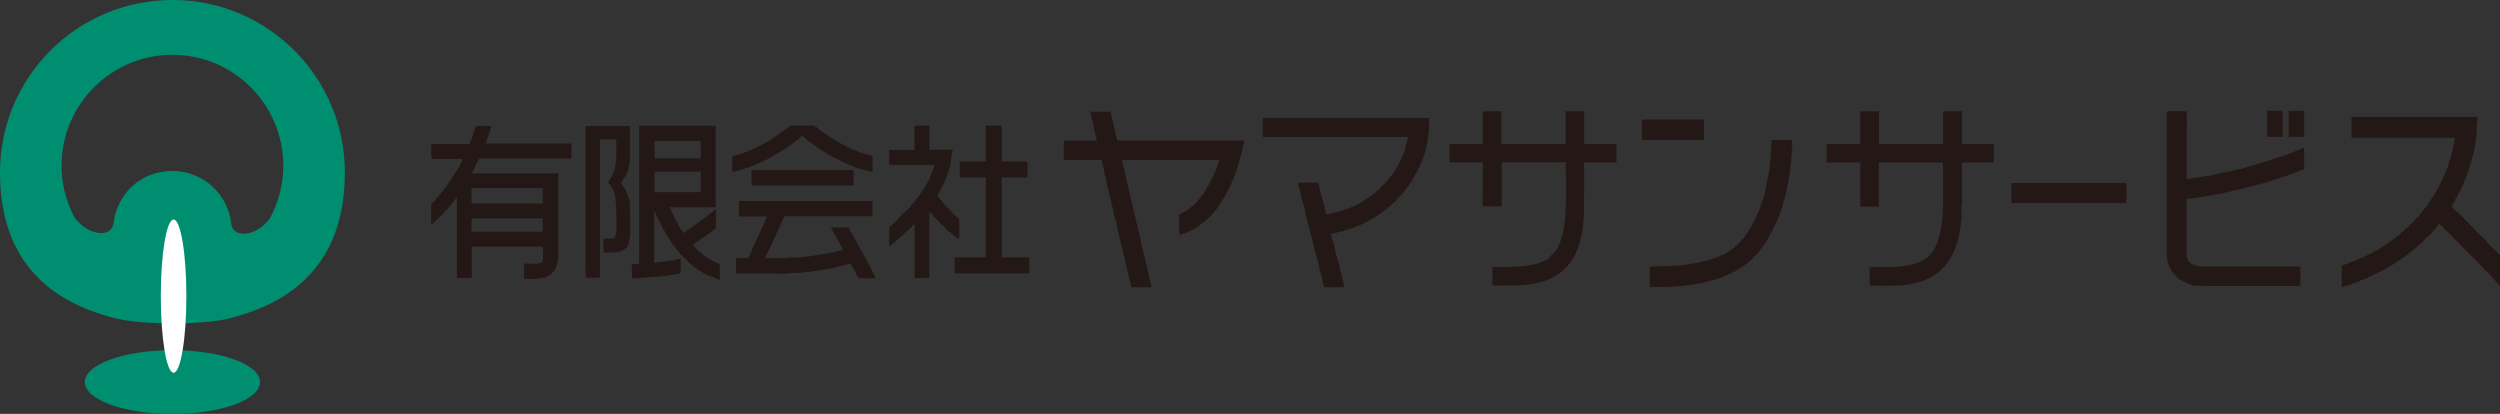
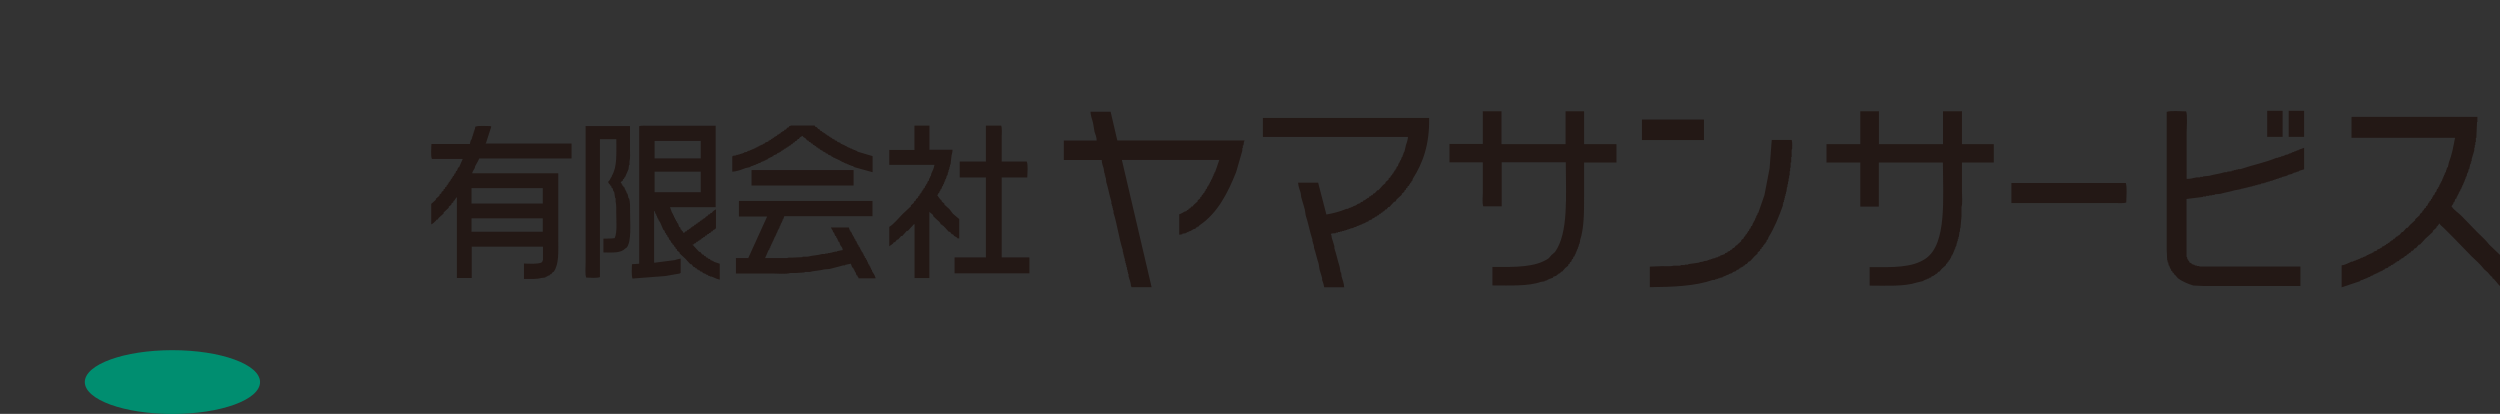
<svg xmlns="http://www.w3.org/2000/svg" id="_イヤー_2" width="257.94" height="42.7" viewBox="0 0 257.94 42.7">
  <rect x="0" y="0" width="257.94" height="42.7" fill="#333333" stroke="none" />
  <defs>
    <style>.cls-1{fill:#fff;}.cls-2{fill:#231815;fill-rule:evenodd;}.cls-3{fill:#008e70;}</style>
  </defs>
  <g id="_定デザイン">
    <g>
      <g>
        <g>
-           <path class="cls-3" d="M17.79,0C7.96,0,0,7.96,0,17.79c0,8.41,4.35,13.27,12.2,15.12,1.32,.31,3.58,.46,5.59,.46s4.27-.15,5.59-.46c7.85-1.85,12.2-6.71,12.2-15.12,0-9.83-7.96-17.79-17.79-17.79Zm9.99,22.65c-.51,.6-1.46,1.5-2.74,1.46-.78-.02-1.06-.51-1.16-.88-.27-3.13-2.89-5.59-6.09-5.59s-5.57,2.23-6.04,5.14v-.02s.04,1.25-1.22,1.28c-1.34,.04-2.33-.94-2.81-1.55-.87-1.61-1.37-3.44-1.37-5.4,.01-6.32,5.12-11.43,11.44-11.44,6.32,.01,11.42,5.12,11.44,11.44,0,2.02-.53,3.91-1.45,5.55Z" />
          <path class="cls-3" d="M17.79,36.13c-5,0-9.04,1.47-9.04,3.29s4.04,3.29,9.04,3.29,9.04-1.47,9.04-3.29-4.05-3.29-9.04-3.29Z" />
        </g>
-         <path class="cls-1" d="M19.23,30.55c0-4.37-.59-7.9-1.32-7.9s-1.32,3.53-1.32,7.9,.59,7.91,1.32,7.91,1.32-3.54,1.32-7.91Z" />
      </g>
      <path class="cls-2" d="M233.92,11.43h1.59v2.69h-1.59v-2.69Zm2.22,0h1.59v2.69h-1.59v-2.69Zm-83.18,.05h1.96v3.39h6.61v-3.39h1.91v3.39h3.34v1.9h-3.34v3.49c0,1.69,0,3.3-.42,4.55v.21h-.05v.16h-.06v.16h-.04c-.01,.05-.01,.1-.01,.16h-.05v.16h-.06c-.01,.07-.03,.14-.05,.21h-.05v.16h-.05c-.02,.07-.04,.14-.05,.21h-.05c-.01,.07-.04,.14-.05,.21-.04,.02-.07,.04-.11,.05-.02,.07-.03,.14-.05,.21-.03,.02-.07,.04-.11,.05v.11h-.05v.1c-.05,.03-.11,.07-.16,.11v.1c-.06,.04-.11,.07-.16,.11v.11c-.11,.09-.22,.17-.32,.26-.11,.12-.21,.25-.32,.37h-.1c-.04,.05-.07,.11-.11,.16-.05,.01-.11,.03-.16,.05-.01,.03-.04,.07-.05,.1h-.1s-.04,.08-.06,.11c-.11,.03-.21,.07-.32,.1-.01,.04-.04,.07-.05,.11-.16,.05-.31,.1-.47,.16v.05h-.11v.05c-.09,.02-.18,.04-.27,.06v.05c-.13,.02-.25,.03-.37,.05-1.32,.47-3.22,.37-5.02,.37v-1.91c2.34,.02,4.46,.06,5.82-.9,.09-.1,.18-.21,.27-.32,.12-.11,.25-.21,.37-.32,1.42-2,1.11-5.86,1.11-9.26h-6.61v4.55h-1.9c-.13-.34-.05-.98-.05-1.42v-3.12h-3.44v-1.9h3.44v-3.39Zm38.99,0h1.91v3.39h6.61v-3.39h1.96v3.39h3.28v1.9h-3.28v3.02c0,.5,.07,1.17-.05,1.59v.94c-.03,.41-.07,.82-.11,1.22h-.03c-.02,.13-.02,.25-.02,.37h-.05c-.02,.17-.04,.35-.06,.53h-.05v.21h-.06v.21h-.05v.16h-.04c-.04,.13-.05,.25-.07,.37h-.05v.11h-.05v.16h-.05v.1h-.06v.16h-.03c-.05,.11-.09,.21-.12,.32h-.04s-.02,.07-.02,.11h-.05c-.04,.1-.07,.21-.11,.32h-.05s-.03,.1-.05,.16c-.04,.02-.07,.04-.11,.06v.1s-.07,.03-.11,.05v.1s-.1,.07-.16,.11v.1c-.14,.12-.28,.25-.42,.37-.09,.11-.18,.21-.27,.32h-.1c-.06,.07-.11,.14-.16,.21h-.11s-.04,.07-.05,.1c-.05,.02-.1,.04-.16,.06v.06c-.07,.02-.14,.03-.21,.04-.01,.04-.03,.07-.05,.11-.07,.02-.14,.03-.21,.05v.05c-.07,.03-.14,.04-.21,.05v.06h-.16v.05c-.07,.02-.14,.03-.21,.05v.06c-.23,.05-.46,.1-.69,.16-1.28,.43-3.17,.32-4.87,.32v-1.91c2.37,.02,4.43,.08,5.81-.9,2.17-1.53,1.75-6.18,1.75-9.89h-6.61v4.55h-1.91v-4.55h-3.49v-1.9h3.49v-3.39Zm33.66,6.98c.33,0,.74-.08,1.01-.16h.37v-.05h.31v-.05c.21-.01,.42-.03,.64-.06,.48-.15,1.11-.21,1.58-.37h.27v-.06c.16-.01,.31-.03,.47-.04v-.06h.21v-.06h.21v-.05h.21v-.05h.27c1.21-.42,2.57-.68,3.7-1.16h.16v-.05h.16v-.05h.16v-.06h.16v-.05h.16v-.05h.11v-.05c.11-.01,.21-.03,.32-.05v-.05h.1v-.05h.16v-.05h.11v-.06c.09-.01,.17-.03,.26-.05v-.06h.16v-.05h.11v-.05h.16v-.05c.19-.07,.39-.14,.58-.21v2.22c-.18,.05-.35,.1-.53,.16v.06h-.16v.04h-.11v.04c-.11,.03-.21,.05-.31,.07v.05h-.11v.05c-.16,.04-.31,.07-.47,.11v.06h-.11v.04c-.16,.04-.32,.08-.48,.11v.05h-.16v.05h-.16v.06h-.16v.05h-.16v.05h-.15v.06h-.16v.05c-.11,.02-.21,.03-.32,.05v.06h-.21v.05h-.16v.05h-.16v.05c-.12,.02-.25,.03-.37,.05v.06c-.12,.02-.25,.03-.37,.05v.05h-.22v.06h-.21v.05h-.16v.05h-.21v.05h-.21v.05h-.21v.05h-.21v.05h-.22v.04c-.23,.06-.46,.09-.69,.13-.45,.15-1.02,.23-1.48,.37-.19,.02-.39,.03-.58,.05v.06h-.27v.05h-.31v.05h-.32v.06h-.32v.05c-.56,.08-1.12,.14-1.69,.21v5.98h.06v.16h.03s.01,.07,.01,.1h.06v.11h.05c.06,.08,.07,.09,.1,.21,.12,.03,.13,.05,.22,.1v.05c.11,.04,.21,.06,.32,.1v.06h.21v.05h.27v.05h10.42v2.01h-9.94c-.37-.01-.74-.04-1.12-.05-.59-.19-1.14-.42-1.58-.75-.11-.12-.22-.24-.32-.37-.04-.01-.07-.03-.1-.05v-.1c-.06-.04-.1-.07-.16-.11v-.1s-.07-.04-.11-.05c-.01-.07-.04-.14-.05-.21h-.05c-.03-.1-.07-.21-.11-.32h-.05c-.02-.11-.04-.21-.05-.32h-.06v-.21h-.05c-.02-.39-.03-.78-.05-1.17V11.54c.39-.15,1.49-.05,2.01-.05,.15,.42,.05,1.6,.05,2.16v4.82Zm-113.08-6.93h2.06c.23,.99,.46,1.98,.69,2.96h13.12v.05c-.11,.12-.05,.31-.11,.47h-.06v.27h-.05v.26c-.21,.74-.42,1.48-.64,2.22-.89,2.22-1.94,4.26-3.8,5.5-.02,.04-.04,.07-.06,.11h-.11s-.04,.07-.05,.1h-.11s-.04,.08-.05,.11c-.1,.03-.21,.07-.31,.1v.06h-.11v.05c-.11,.04-.21,.07-.32,.11v.05h-.15v.06h-.11v.05c-.12,.01-.25,.03-.37,.05v.06c-.11,.02-.21,.04-.32,.05v-2.12c.22-.04,.36-.17,.53-.26,.07-.02,.14-.04,.22-.06,.01-.03,.04-.07,.06-.11h.1c.04-.05,.07-.11,.1-.16h.1c.06-.07,.11-.14,.16-.21h.11s.07-.1,.1-.15c.14-.12,.29-.25,.42-.37v-.11c.08-.07,.18-.14,.27-.21v-.11s.1-.07,.15-.1v-.11c.05-.04,.11-.08,.16-.11v-.1s.07-.03,.11-.05c.02-.05,.03-.11,.05-.16h.05c.02-.07,.04-.14,.06-.21,.04-.01,.07-.03,.1-.05,.02-.06,.04-.14,.05-.21,.04-.02,.07-.03,.11-.05v-.11l.11-.1v-.11h.05v-.1h.06v-.11h.05v-.1h.05v-.11h.04c.05-.11,.09-.21,.12-.32h.05v-.16h.05c.02-.07,.04-.14,.06-.21h.04c.16-.42,.3-.85,.44-1.27h-10.05c1.02,4.38,2.04,8.75,3.07,13.13h-2.06v-.06h-.06c-.02-.37-.16-.76-.26-1.06v-.26h-.06v-.21h-.04c-.01-.07-.01-.14-.01-.21h-.05v-.26h-.06v-.21h-.04c-.02-.07-.02-.14-.02-.21h-.05v-.21h-.05v-.26h-.04c-.02-.07-.02-.14-.02-.21h-.05v-.21h-.05v-.21h-.04c-.02-.09-.02-.18-.02-.27-.4-1.2-.56-2.61-.95-3.81v-.27h-.06v-.21h-.05v-.21h-.04c-.02-.07-.02-.14-.02-.21h-.05v-.27c-.21-.63-.32-1.39-.53-2.01-.01-.16-.04-.32-.05-.48h-.05v-.21h-.05v-.21h-.04c-.04-.17-.05-.33-.07-.48-.09-.27-.19-.56-.21-.9h-3.91v-2.01h3.39c0-.36-.13-.63-.22-.9-.05-.32-.11-.63-.16-.95-.1-.33-.23-.7-.26-1.11Zm130.12,.53h12.96v.52h-.04c-.03,.55-.05,1.1-.07,1.65h-.05v.42h-.04c-.02,.1-.02,.22-.02,.31h-.05v.27h-.05v.27c-.09,.27-.17,.63-.27,.9v.21h-.05v.16h-.05v.16h-.05c-.03,.17-.07,.35-.11,.53h-.05c-.02,.1-.04,.21-.06,.31h-.03s-.02,.07-.02,.11h-.05c-.02,.1-.04,.21-.05,.31h-.05v.11h-.06v.16h-.05v.11h-.03c-.02,.05-.02,.1-.02,.16h-.05c-.02,.07-.04,.14-.06,.21h-.03c-.02,.06-.02,.11-.02,.16h-.06c-.02,.07-.04,.14-.05,.21h-.03c-.03,.07-.05,.14-.07,.21h-.05c-.02,.08-.04,.15-.05,.21h-.06v.11h-.06v.11h-.03s-.02,.07-.02,.1h-.05v.11h-.06v.11h-.05c-.01,.07-.03,.14-.05,.21-.04,.02-.07,.03-.11,.05-.03,.11-.07,.22-.1,.32-.04,.02-.07,.03-.1,.05v.11c-.06,.1-.16,.19-.21,.31h.05c.2,.34,.72,.67,1,.96,.55,.56,1.1,1.12,1.64,1.69,.41,.42,.86,.78,1.22,1.27,.37,.36,.74,.71,1.11,1.06v3.18h-.05c-.19-.23-.39-.46-.58-.69-.05-.03-.11-.07-.16-.1v-.11s-.1-.07-.16-.1c-.1-.13-.21-.25-.32-.38-.12-.1-.24-.21-.36-.31-.39-.53-.87-.92-1.33-1.37-.62-.64-1.23-1.27-1.85-1.91-.34-.34-.68-.67-1.01-1.01-.14-.14-.32-.24-.42-.42h-.06v.05c-.07,.06-.1,.14-.16,.21-.04,.02-.07,.04-.1,.06v.1c-.13,.11-.25,.21-.37,.32v.11c-.25,.23-.5,.45-.75,.68-.19,.22-.39,.43-.58,.63h-.11c-.11,.12-.21,.25-.31,.37h-.11c-.07,.09-.13,.18-.21,.27h-.11c-.05,.07-.1,.14-.16,.21h-.1c-.03,.05-.07,.11-.11,.16h-.1c-.04,.05-.07,.11-.11,.16h-.11c-.03,.05-.07,.11-.11,.16h-.1v.05c-.06,.02-.1,.03-.16,.05-.02,.04-.04,.07-.06,.1h-.1c-.04,.05-.07,.11-.11,.16-.07,.02-.14,.03-.21,.05-.02,.03-.03,.07-.06,.11h-.1s-.04,.07-.06,.1h-.1s-.04,.07-.05,.11c-.07,.01-.14,.03-.22,.05-.02,.04-.03,.07-.05,.11h-.11v.05h-.1s-.04,.07-.05,.11c-.11,.04-.22,.07-.32,.1-.02,.03-.04,.07-.06,.11h-.1l-.11,.11h-.1v.05h-.11v.05h-.1v.05h-.11v.06h-.1v.05h-.11v.05h-.11v.05h-.11v.05h-.11v.06c-.07,.02-.14,.04-.21,.06v.03s-.07,.02-.11,.02v.06h-.16v.06h-.11v.05c-.07,.01-.14,.03-.21,.05v.05h-.16v.06h-.11v.05h-.16v.05h-.11v.06c-.63,.21-1.27,.42-1.9,.64v-2.28c.36-.02,.73-.25,1.01-.37h.16v-.05h.11v-.05h.16v-.06h.11v-.05h.16v-.05c.07-.01,.14-.03,.2-.05v-.05h.11v-.05h.16v-.05c.11-.04,.22-.07,.32-.11v-.05h.11v-.06h.11v-.05h.1v-.05h.11v-.05h.11l.11-.1h.11s.04-.07,.05-.11c.11-.03,.21-.07,.32-.1,.02-.04,.04-.07,.05-.11,.1-.03,.21-.07,.31-.11v-.05c.05-.01,.11-.03,.16-.05,.02-.04,.03-.07,.05-.11,.07-.02,.14-.04,.21-.05v-.06c.06-.01,.11-.03,.16-.05,.02-.03,.04-.07,.05-.1h.11s.03-.07,.06-.11h.11c.03-.05,.06-.11,.1-.16h.1s.04-.07,.05-.11h.11c.03-.05,.07-.11,.11-.16h.1c.06-.07,.11-.14,.16-.21h.11s.03-.07,.05-.1c.05-.02,.11-.04,.16-.06,.09-.11,.18-.21,.27-.32h.1c.12-.14,.24-.29,.37-.43h.11c.09-.1,.18-.21,.26-.31,.18-.16,.36-.32,.53-.48v-.1c.16-.15,.32-.28,.48-.43v-.1c.09-.07,.17-.14,.26-.21v-.11c.06-.04,.1-.07,.16-.11v-.1c.07-.05,.14-.11,.21-.15v-.11c.06-.04,.11-.07,.16-.1v-.1h.05c.02-.05,.04-.11,.05-.17,.04-.01,.07-.03,.1-.05v-.11c.05-.03,.11-.07,.16-.11v-.11s.07-.03,.1-.05c.02-.07,.04-.14,.06-.21h.05c.02-.06,.04-.11,.05-.16,.04-.02,.07-.04,.11-.06v-.1h.03s.02-.07,.02-.11c.04-.02,.07-.04,.11-.05,.03-.11,.07-.21,.1-.32,.04-.02,.07-.03,.11-.05v-.11l.11-.1v-.11h.03s.02-.07,.02-.1h.05v-.11h.06v-.1h.05v-.11h.05c.03-.1,.07-.21,.1-.31h.05v-.16h.05c.02-.08,.04-.14,.06-.21h.05v-.15h.06v-.11h.05c.01-.08,.04-.17,.05-.26h.05v-.16h.06v-.11h.05c.04-.16,.07-.32,.11-.48,.3-.76,.46-1.62,.63-2.53h-10.68v-2.12Zm-112.34,.11h17.14c.06,2.74-.65,4.66-1.69,6.29-.02,.07-.04,.14-.05,.21h-.06c-.02,.06-.04,.11-.05,.16-.04,.02-.07,.03-.11,.05v.11s-.07,.03-.1,.05v.1c-.06,.04-.11,.07-.17,.1v.11s-.1,.07-.16,.1v.11s-.11,.07-.16,.11v.11c-.09,.07-.18,.14-.27,.21v.11c-.18,.16-.35,.32-.53,.47-.04,.07-.07,.14-.11,.21-.05,.02-.11,.04-.16,.05-.16,.17-.32,.36-.48,.53h-.1c-.07,.08-.14,.17-.22,.26h-.11c-.04,.05-.07,.11-.1,.16-.05,.02-.11,.04-.16,.06-.02,.03-.04,.07-.05,.11h-.11s-.04,.07-.05,.11h-.11s-.07,.1-.11,.16h-.11s-.04,.07-.05,.1c-.07,.02-.14,.04-.21,.06-.02,.03-.04,.07-.06,.1-.06,.02-.13,.04-.2,.06-.02,.04-.04,.07-.05,.1-.11,.04-.21,.07-.32,.11-.02,.03-.04,.07-.05,.1-.07,.02-.14,.04-.21,.05v.05h-.11v.05c-.11,.04-.21,.07-.32,.11v.05h-.16v.05c-.07,.02-.14,.04-.21,.05v.05h-.16v.06h-.11v.05h-.16v.05h-.1v.05c-.11,.02-.22,.04-.32,.05v.05h-.16v.05h-.16v.06h-.16v.05h-.16v.05h-.21v.06h-.21v.05h-.21v.06h-.21v.05c-.19,.06-.4-.02-.53,.1,.11,.12,.05,.26,.11,.42,.08,.25,.18,.6,.26,.85v.21c.2,.58,.34,1.28,.53,1.85,.04,.21,.07,.42,.11,.63h.05c.02,.14,.04,.28,.05,.42,.11,.34,.24,.69,.27,1.11h-2.06c-.04-.25-.13-.53-.22-.75v-.21c-.08-.25-.17-.6-.26-.85-.04-.21-.07-.42-.1-.63-.18-.52-.3-1.13-.48-1.64v-.21h-.03c-.02-.07-.02-.14-.02-.21h-.06v-.21h-.05v-.21c-.27-.78-.42-1.71-.69-2.48-.04-.21-.07-.42-.1-.64-.13-.39-.24-.88-.37-1.27-.02-.14-.04-.28-.05-.42-.11-.31-.24-.68-.27-1.06h2.07c.28,1.1,.56,2.19,.85,3.28,.72-.12,1.47-.32,2.06-.58h.16v-.05h.11v-.05h.16v-.06h.11v-.05h.16v-.06c.11-.03,.22-.07,.31-.1v-.04s.07-.02,.11-.02v-.06c.11-.03,.22-.07,.32-.1,.02-.04,.04-.08,.05-.11,.07-.01,.15-.03,.22-.05,.01-.03,.03-.07,.05-.11,.07-.02,.14-.03,.21-.06,.02-.03,.03-.07,.05-.11h.11s.03-.07,.05-.1h.11c.04-.05,.07-.11,.11-.17h.11s.04-.07,.05-.1h.11c.05-.07,.11-.14,.16-.21h.1c.09-.1,.18-.21,.27-.31h.11c.16-.18,.31-.36,.47-.53,.09-.07,.17-.14,.26-.21v-.1c.11-.09,.21-.18,.32-.26v-.11c.07-.05,.14-.11,.21-.16v-.11c.05-.03,.11-.08,.16-.1v-.11s.08-.03,.11-.05c.02-.05,.04-.1,.05-.16h.05v-.1s.07-.04,.11-.06c.02-.06,.04-.11,.05-.16h.05c.02-.07,.04-.14,.05-.21,.04-.02,.07-.04,.11-.05,.04-.11,.07-.21,.1-.32h.06v-.1h.05v-.11h.05v-.11h.05c.04-.1,.07-.21,.11-.31h.06v-.16h.05v-.11h.05v-.16h.05v-.11h.05c.05-.23,.11-.45,.16-.69,.08-.24,.19-.51,.21-.84h-14.97v-2.01Zm39.1,.16h6.4v2.12h-6.4v-2.12Zm-119.32,2.48h8.88v1.54h-9.52c-.11,.27-.29,.54-.42,.79-.01,.08-.03,.15-.05,.21-.09,.17-.21,.31-.27,.53h8.89v6.77c0,1.36,.09,2.6-.47,3.39-.04,.02-.07,.04-.11,.05-.05,.07-.1,.15-.16,.21h-.1s-.04,.07-.06,.11c-.07,.02-.14,.04-.21,.06v.03c-.07,.04-.14,.06-.21,.07v.06c-.14,.02-.28,.03-.42,.05-.48,.14-1.17,.1-1.8,.1v-1.59c.59,.02,1.38,.07,1.8-.1,.03-.06,.09-.09,.11-.11v-.1h.05v-1.43h-7.35v3.23h-1.53v-8.31h-.05c-.07,.11-.14,.21-.21,.32-.03,.02-.07,.04-.1,.06v.11c-.07,.05-.15,.1-.21,.16v.1c-.09,.07-.18,.14-.27,.21v.11c-.17,.16-.35,.32-.53,.48v.11c-.16,.14-.32,.28-.48,.43-.05,.07-.1,.14-.16,.21h-.11s-.03,.07-.05,.11c-.13,.11-.3,.32-.48,.37v-2.11c.16-.15,.32-.29,.48-.43v-.1c.12-.11,.25-.21,.37-.32v-.11c.07-.05,.14-.1,.21-.15v-.11c.07-.06,.15-.11,.21-.16v-.11c.05-.03,.11-.07,.16-.1v-.11c.06-.03,.11-.08,.16-.1v-.11s.07-.03,.11-.05v-.11s.07-.03,.1-.05v-.1s.07-.04,.11-.05v-.11s.07-.04,.11-.05v-.11s.07-.04,.1-.05v-.11s.07-.04,.11-.05v-.11s.07-.03,.11-.04v-.11h.05v-.1s.07-.04,.11-.05c.02-.07,.04-.15,.05-.21,.04-.02,.07-.03,.11-.06,.04-.1,.07-.21,.11-.31,.04-.02,.07-.04,.11-.05,.12-.28,.24-.56,.37-.85h-3.18c-.14-.37-.05-1.07-.05-1.54h3.97c.02-.11,.06-.31,.11-.42h.05v-.11h.05v-.16h.05v-.16h.05v-.16h.05v-.16h.05v-.15h.05v-.16h.05c.02-.11,.04-.21,.05-.32h.06c.13-.11,1.24-.06,1.53-.05v.05h.06c-.19,.6-.39,1.2-.58,1.8Zm23.75-1.85v8.42h-4.71c.07,.19,.14,.38,.21,.58h.05v.11h.05v.1h.05v.11h.05v.11h.05v.1h.04s.02,.08,.02,.11l.1,.1v.11s.07,.04,.11,.06v.11l.11,.11c.03,.11,.07,.21,.1,.32,.04,.01,.07,.03,.11,.05,.02,.07,.04,.15,.05,.21,.04,.02,.07,.03,.11,.05v.1s.07,.04,.11,.05c.02,.06,.04,.1,.06,.16,.05-.02,.1-.03,.15-.06,.02-.03,.04-.07,.06-.1h.11c.04-.05,.07-.1,.11-.16h.11s.04-.07,.05-.1h.1c.04-.05,.07-.11,.11-.16h.1s.04-.07,.05-.11h.11c.04-.05,.07-.11,.11-.16h.11s.04-.07,.06-.11h.1s.04-.07,.05-.11c.05-.02,.11-.04,.16-.05,.04-.05,.07-.11,.11-.15h.1s.04-.07,.05-.11h.1s.04-.07,.06-.1c.05-.01,.11-.03,.16-.06,.04-.05,.07-.1,.11-.16h.1c.05-.07,.11-.14,.16-.21h.11s.07-.1,.11-.15h.11c.04-.05,.07-.11,.11-.16,.08-.07,.22-.16,.32-.21v1.96c-.06,.04-.11,.07-.16,.11v.05h-.11c-.04,.06-.07,.1-.11,.16h-.1c-.04,.06-.07,.1-.11,.16h-.11s-.03,.07-.05,.1h-.11c-.04,.06-.07,.11-.11,.16h-.11c-.04,.05-.07,.1-.1,.16h-.11s-.04,.07-.06,.11h-.1s-.07,.1-.11,.16h-.11s-.04,.07-.05,.11h-.11s-.04,.07-.05,.1h-.11c-.04,.05-.07,.11-.11,.16h-.11s-.04,.07-.05,.1c-.05,.02-.1,.04-.16,.05v.04s.04,.01,.06,.01c.21,.23,.42,.46,.63,.69h.11c.06,.09,.14,.17,.21,.27h.11c.03,.05,.07,.11,.11,.16h.1c.04,.05,.07,.11,.11,.16h.11s.04,.07,.05,.1c.07,.02,.14,.04,.21,.05,.02,.04,.04,.07,.05,.11,.07,.02,.14,.04,.21,.06v.05h.11v.05c.21,.07,.42,.14,.63,.21v1.64c-.3-.06-.6-.21-.85-.32h-.16v-.04c-.07-.02-.14-.04-.21-.06v-.06c-.07-.01-.14-.03-.21-.05v-.05c-.11-.04-.21-.07-.32-.11-.01-.04-.03-.07-.05-.11-.07-.02-.15-.03-.21-.05-.02-.04-.04-.07-.06-.11h-.11v-.05c-.05-.02-.11-.03-.16-.05-.02-.04-.04-.08-.05-.11h-.11s-.04-.07-.05-.1c-.06-.02-.11-.04-.16-.05-.07-.09-.14-.18-.21-.27h-.11c-.17-.2-.35-.39-.53-.58-.2-.18-.39-.35-.58-.53v-.1c-.09-.07-.18-.14-.27-.21v-.11s-.11-.07-.16-.11v-.11c-.05-.04-.11-.07-.16-.11v-.11c-.05-.03-.11-.07-.16-.1v-.1s-.07-.04-.11-.05c-.02-.05-.04-.11-.05-.16h-.04s-.02-.07-.02-.11c-.04-.01-.07-.03-.11-.05-.01-.07-.04-.14-.05-.21-.04-.02-.07-.04-.1-.05-.02-.08-.04-.14-.06-.21-.04-.02-.07-.03-.11-.05v-.1l-.11-.11v-.1h-.05v-.1s-.07-.04-.11-.06c-.12-.28-.25-.56-.37-.85h-.04s-.02-.07-.02-.1h-.05v-.11h-.05v-.1h-.04c-.06-.1-.09-.21-.12-.32h-.04c-.02-.05-.02-.11-.02-.16h-.05c-.04-.11-.07-.21-.11-.32h-.05v5.34c.7-.09,1.41-.17,2.11-.27,.19-.06,.41-.13,.63-.16v1.48h-.05v.05c-.51,.09-1.02,.17-1.53,.27-1.13,.08-2.26,.17-3.39,.26-.13-.36-.06-1.02-.06-1.48,.25-.02,.5-.03,.75-.05V13.02c.2-.07,.56-.05,.85-.05h6.98Zm16.19,3.17v1.64c-.64-.17-1.27-.35-1.91-.53v-.05h-.11v-.06h-.16v-.05h-.11v-.05h-.16v-.05c-.07-.02-.14-.04-.21-.06v-.05h-.16v-.05h-.11v-.05c-.07-.02-.14-.04-.21-.06v-.05h-.11v-.06h-.11v-.06h-.1v-.05h-.11v-.05h-.1v-.05h-.11v-.05h-.11v-.05h-.11l-.11-.11h-.1s-.04-.07-.06-.11c-.1-.04-.21-.07-.31-.11-.02-.03-.04-.07-.05-.1-.07-.02-.14-.04-.21-.05-.02-.04-.04-.07-.05-.11h-.11v-.05h-.11s-.03-.07-.05-.11h-.11v-.05c-.05-.02-.11-.04-.16-.05-.01-.03-.03-.07-.05-.11h-.11s-.04-.07-.05-.1h-.11c-.03-.05-.06-.11-.11-.16h-.1s-.04-.07-.05-.11h-.11c-.03-.05-.07-.09-.1-.16h-.11c-.03-.05-.07-.1-.1-.15h-.11c-.03-.05-.07-.11-.1-.16h-.11c-.05-.07-.1-.14-.16-.21-.15-.11-.22-.09-.32-.26-.13,.06-.23,.12-.32,.21-.02,.03-.04,.07-.05,.11h-.11c-.05,.07-.1,.14-.16,.21h-.1c-.04,.05-.07,.11-.11,.16h-.1c-.04,.05-.07,.1-.11,.17h-.1s-.07,.09-.11,.15h-.11s-.04,.07-.05,.1h-.1s-.04,.08-.06,.11h-.11s-.04,.07-.05,.1h-.11s-.04,.07-.05,.11h-.11s-.04,.07-.06,.1h-.1s-.04,.07-.05,.11h-.11s-.03,.07-.05,.1h-.11v.05h-.11s-.03,.07-.05,.1c-.11,.04-.21,.07-.32,.11-.01,.03-.03,.07-.05,.11h-.11v.06h-.1v.05h-.11l-.11,.1h-.1s-.04,.07-.05,.11c-.07,.01-.15,.03-.21,.05v.05c-.07,.02-.14,.04-.21,.06v.06h-.16v.03s-.07,.01-.1,.01v.06c-.11,.04-.22,.07-.32,.1v.05h-.16v.06h-.1v.05h-.16v.05h-.1v.04c-.05,.01-.11,.01-.16,.01v.06h-.11v.05c-.16,.04-.31,.07-.47,.1-.39,.15-.86,.35-1.38,.37v-1.58h.05v-.05c.12-.02,.24-.04,.37-.05v-.05h.21v-.05h.16v-.05h.16v-.05h.16v-.05h.11v-.06c.1-.01,.21-.03,.31-.05v-.06h.11v-.05h.16v-.05c.07-.02,.14-.04,.21-.05v-.06h.16v-.05h.11v-.05h.11v-.06h.1v-.05h.11v-.06h.11v-.05h.1v-.06h.11v-.05h.11v-.05h.11l.11-.11h.1s.04-.07,.05-.1c.11-.04,.21-.07,.32-.11,.02-.04,.04-.07,.05-.11h.11v-.05h.1s.04-.07,.06-.11h.1s.04-.07,.05-.11h.11s.04-.07,.06-.11h.1v-.05s.1-.04,.16-.06c.02-.04,.04-.07,.05-.11h.11s.04-.06,.06-.1h.1c.04-.05,.07-.11,.11-.16h.1s.04-.07,.05-.1h.11c.04-.05,.07-.11,.11-.16h.11c.05-.07,.11-.14,.16-.21h.11c.03-.05,.07-.11,.1-.16h.11v-.05h2.49s.07,.1,.1,.16h.11c.05,.07,.11,.14,.17,.21h.1c.03,.05,.07,.1,.1,.16,.05,.02,.11,.03,.16,.05,.02,.03,.04,.07,.05,.1h.1s.04,.07,.06,.11h.11c.04,.05,.07,.11,.11,.15h.11s.03,.07,.05,.11h.11s.04,.07,.05,.1h.11s.04,.07,.06,.11h.1s.04,.07,.06,.11h.1v.05h.11s.04,.07,.05,.11c.07,.02,.14,.03,.21,.05,.02,.04,.04,.07,.06,.11,.1,.03,.21,.07,.31,.1,.02,.04,.04,.07,.05,.11h.11l.1,.09h.11v.05h.1v.06h.11v.05h.11v.06c.1,.04,.21,.07,.31,.11v.05h.16v.05c.07,.02,.14,.04,.21,.06v.05h.16v.05c.07,.02,.15,.04,.21,.05v.06c.53,.16,1.06,.31,1.59,.47Zm4.34-3.17h1.53v2.49h2.38c0,.19-.06,.43-.1,.58-.04,.32-.07,.64-.11,.96h-.05v.21h-.06v.21h-.03c-.02,.05-.02,.11-.02,.15h-.05v.21h-.05c-.02,.11-.04,.21-.05,.32h-.06v.1h-.05v.16h-.03s-.02,.07-.02,.11h-.06v.16h-.05c-.02,.07-.03,.14-.05,.21h-.05v.16h-.06c-.01,.07-.04,.14-.05,.21h-.05c-.04,.1-.07,.21-.11,.31-.03,.02-.07,.04-.1,.06v.11l-.11,.11v.11s-.07,.03-.11,.05v.1h-.05v.11h-.05v.05h.05c.09,.12,.18,.25,.27,.37,.03,.02,.07,.04,.1,.06,.02,.05,.04,.11,.06,.16,.08,.07,.17,.14,.26,.21v.1c.18,.16,.35,.32,.53,.48,.14,.15,.23,.34,.37,.48,.21,.18,.42,.35,.63,.53v2h-.16c-.09-.14-.23-.16-.37-.26-.03-.05-.07-.11-.11-.16h-.11c-.07-.09-.14-.18-.21-.26h-.11c-.17-.2-.35-.39-.53-.58-.06-.03-.11-.07-.16-.11v-.05h-.11c-.05-.09-.1-.18-.16-.27-.21-.19-.43-.38-.63-.58-.02-.05-.04-.1-.05-.16-.13-.1-.25-.21-.37-.31v6.83h-1.53v-5.56h-.06c-.21,.23-.42,.46-.63,.69h-.11c-.16,.18-.32,.36-.47,.53h-.11c-.11,.12-.22,.24-.32,.37h-.11c-.06,.09-.14,.18-.21,.27h-.11c-.03,.05-.07,.11-.11,.16-.12,.09-.25,.18-.37,.26v-2c.48-.29,.98-.93,1.38-1.33,.28-.27,.57-.53,.85-.79v-.1c.11-.09,.21-.18,.31-.27v-.1c.07-.05,.14-.11,.21-.16v-.11c.07-.05,.15-.1,.21-.16,.02-.05,.04-.1,.05-.16,.04-.02,.08-.03,.11-.05v-.11s.07-.03,.1-.05v-.1s.07-.04,.11-.05v-.11s.07-.03,.1-.05v-.11s.07-.04,.11-.06v-.1s.07-.04,.11-.05c.02-.07,.04-.14,.06-.21,.03-.02,.06-.04,.1-.06v-.1l.11-.11v-.1h.05v-.11s.07-.03,.11-.05c.01-.09,.03-.17,.05-.26h.05c.01-.07,.04-.14,.06-.22h.05c.01-.08,.04-.17,.05-.26,.12-.26,.28-.56,.32-.9h-4.66v-1.54h2.6v-2.49Zm7.35,0h1.58c.11,.3,.05,.83,.05,1.22v2.49h2.59c.15,.4,.06,1.14,.05,1.64h-2.64v8.25h2.86v1.64h-7.72v-1.64h3.23v-8.25h-2.7v-1.64h2.7v-3.7Zm-41.32,.05h4.6v2.38c0,.41,.04,.95-.05,1.27v.37h-.05c-.02,.14-.04,.28-.05,.42-.12,.28-.24,.56-.37,.85h-.05c-.02,.05-.04,.11-.06,.16-.04,.02-.06,.04-.1,.05v.11c-.04,.06-.25,.12-.21,.26h.05c.02,.05,.04,.11,.05,.16h.05v.1s.07,.04,.11,.05v.1s.07,.04,.11,.05c.02,.07,.04,.14,.05,.21h.05v.11h.05c.04,.11,.07,.21,.11,.31h.05c.04,.16,.07,.31,.11,.48h.05c.13,.38,.11,1.02,.11,1.53,0,1.16,.15,2.84-.32,3.54-.05,.04-.11,.07-.16,.11-.51,.51-1.28,.42-2.27,.42v-1.43c.39,0,.85,0,1.16-.05,.28-.61,.16-1.78,.16-2.64,0-.36,.02-.83-.06-1.11v-.37h-.05c-.03-.21-.07-.43-.1-.64h-.04s-.01-.07-.01-.11h-.05c-.02-.08-.03-.17-.05-.26-.04-.02-.07-.03-.11-.05-.02-.07-.03-.14-.05-.21-.04-.02-.07-.04-.11-.05v-.1h-.05c-.07-.09-.12-.13-.16-.27,.16-.11,.22-.3,.32-.48h.05v-.11c.59-.95,.47-2.29,.48-3.81h-1.69v14.23c-.35,.13-.99,.06-1.42,.05-.13-.37-.06-1.03-.06-1.49V13.02Zm122.4,1.43h2.06c.08,.21,.05,.6,.05,.9-.1,.13-.04,.47-.05,.69v.16h-.05v.58h-.06v.53h-.05v.37h-.05v.42h-.04c-.02,.1-.02,.21-.02,.32h-.05v.32h-.06v.27h-.04c-.02,.1-.02,.21-.02,.31h-.05c-.02,.16-.04,.32-.05,.48h-.04c-.01,.07-.01,.14-.01,.21h-.05v.21h-.06v.21h-.04c-.01,.07-.01,.14-.01,.21h-.05v.21h-.06v.16h-.05v.21c-.42,1.16-.87,2.31-1.49,3.28-.02,.07-.03,.14-.05,.21-.04,.02-.07,.04-.11,.05-.01,.07-.03,.14-.05,.21h-.04c-.03,.05-.05,.11-.07,.16-.04,.02-.07,.03-.11,.05v.1s-.07,.04-.11,.06v.1c-.05,.04-.1,.07-.16,.1v.11c-.05,.03-.1,.07-.16,.1v.11c-.08,.07-.17,.14-.26,.21v.11c-.11,.09-.22,.18-.31,.27-.16,.18-.32,.36-.48,.53h-.11c-.07,.09-.14,.17-.21,.26-.05,.02-.11,.04-.16,.05-.02,.03-.04,.07-.05,.11h-.11s-.03,.07-.05,.11c-.05,.01-.11,.03-.16,.05v.05h-.11s-.03,.07-.05,.1h-.11s-.03,.07-.05,.11c-.07,.02-.14,.04-.21,.05-.02,.04-.04,.07-.05,.11-.11,.03-.21,.07-.32,.1v.06h-.1v.05c-.11,.03-.22,.07-.33,.1v.05c-.08,.02-.17,.04-.26,.06v.06h-.11v.03c-.06,.02-.11,.02-.16,.02v.06h-.11v.06c-.11,.02-.21,.03-.31,.05v.05h-.16v.05h-.16v.06h-.16v.05h-.21c-1.8,.64-4.07,.73-6.51,.75v-2.12c.42-.02,.85-.04,1.27-.05,.4,0,.91,.04,1.22-.05h.69v-.06h.43v-.05h.36v-.05c.39-.05,.78-.11,1.16-.16v-.05c.14-.02,.28-.04,.42-.05v-.05c.14-.02,.28-.04,.42-.05v-.06h.16v-.05h.16v-.05h.16v-.05c.11-.02,.21-.04,.32-.05v-.05c.09-.02,.18-.03,.27-.05v-.05c.07-.02,.14-.03,.21-.05v-.05c.16-.06,.32-.11,.48-.16,.02-.04,.04-.07,.06-.11,.07-.02,.14-.03,.21-.05,.01-.04,.04-.07,.05-.11,.07-.02,.14-.03,.21-.05,.02-.03,.04-.07,.06-.11,.05-.02,.11-.03,.16-.05,.03-.05,.07-.11,.1-.16h.11c.07-.09,.15-.17,.21-.27h.11s.04-.07,.05-.1c.13-.1,.25-.21,.37-.32v-.11c.09-.07,.18-.14,.27-.21v-.11c.05-.04,.11-.08,.16-.11v-.11c.05-.03,.11-.07,.16-.11v-.1s.07-.03,.1-.06v-.1s.07-.03,.11-.05c.02-.07,.03-.14,.06-.21,.03-.01,.07-.03,.1-.05,.01-.07,.04-.14,.05-.21,.04-.02,.07-.03,.11-.05,.04-.1,.07-.21,.11-.32h.05v-.11h.05v-.1h.06c.03-.11,.07-.21,.1-.32h.06v-.16h.04s.02-.07,.02-.11h.05c.02-.07,.04-.14,.05-.21h.05c.21-.62,.43-1.24,.64-1.85,.17-.92,.35-1.84,.53-2.75,.07-.97,.15-1.94,.22-2.91Zm-110.5,.1v1.8h-4.76v-1.8h4.76Zm5.24,3.01h10.53v1.59h-10.53v-1.59Zm-5.24,.16v2.12h-4.76v-2.12h4.76Zm135.23,1.17h11.8c.15,.39,.06,1.49,.05,2.01-.28,.11-.79,.06-1.16,.06h-10.69v-2.06Zm-151.53,.53v1.59h-7.35v-1.59h7.35Zm20.26,1.32h13.76v1.58h-9.1c-.04,.11-.07,.21-.11,.32h-.06v.16h-.05v.11h-.05v.11h-.04c-.05,.11-.09,.21-.12,.32h-.05v.16h-.05v.11h-.06v.1h-.05c-.03,.1-.07,.21-.11,.32h-.04c-.02,.05-.02,.1-.02,.16h-.05v.11h-.05v.1h-.04c-.06,.11-.09,.21-.13,.32h-.03c-.02,.05-.02,.11-.02,.16h-.06v.11h-.05v.11h-.03c-.06,.1-.09,.21-.13,.32h-.04c-.01,.05-.01,.11-.01,.16h-.05c-.02,.07-.04,.14-.06,.21h-.05c-.12,.28-.24,.57-.37,.85h2.28c.1-.08,.35-.05,.53-.05,.35-.02,.71-.03,1.06-.05v-.05h.53c.45-.13,1.05-.13,1.48-.27h.32v-.05h.27v-.05h.27v-.05h.21v-.05h.21v-.05h.27v-.05c.19-.03,.39-.07,.58-.11-.02-.3-.16-.34-.26-.53-.03-.1-.07-.21-.1-.31-.04-.02-.07-.03-.11-.05v-.11h-.05v-.11h-.05v-.1l-.11-.11v-.11s-.07-.04-.11-.05c-.04-.11-.07-.21-.11-.32-.03-.01-.07-.03-.11-.05v-.11c-.06-.11-.15-.23-.21-.37h1.85c.04,.1,.07,.21,.11,.32h.05v.1s.07,.04,.11,.06v.1h.05v.1l.1,.11v.11s.07,.03,.11,.05v.11h.05v.1l.11,.11v.11s.07,.04,.1,.05v.11h.05v.11h.06v.1l.11,.1v.11s.07,.03,.11,.05v.1h.05v.11h.05v.1l.11,.11v.1s.07,.04,.11,.05v.1h.05v.11h.06v.11l.1,.1v.11s.07,.04,.11,.05v.1l.11,.11v.11h.05v.11h.05c.02,.07,.04,.14,.05,.21,.03,.02,.07,.04,.1,.05v.11l.11,.11v.11h.05v.1h.05v.11h.06v.11c.12,.23,.33,.44,.37,.75h-1.75c-.02-.05-.04-.11-.06-.17h-.05v-.1s-.07-.04-.11-.06c-.03-.1-.07-.21-.1-.31h-.06v-.11h-.05v-.11l-.11-.11v-.1s-.07-.04-.11-.05c-.1-.15-.08-.32-.21-.43v.05c-.17,.04-.35,.07-.53,.11v.05h-.21c-.42,.14-.95,.24-1.38,.37-.19,.02-.39,.03-.58,.05-.44,.13-1.04,.13-1.48,.26h-.53v.05c-.31,.02-.63,.04-.95,.06h-.53c-.48,.14-1.27,.05-1.85,.05h-3.76v-1.59h1.27c.65-1.43,1.3-2.85,1.95-4.29h-2.91v-1.58Zm-20.26,1.8v1.38h-7.35v-1.38h7.35Z" />
    </g>
  </g>
</svg>